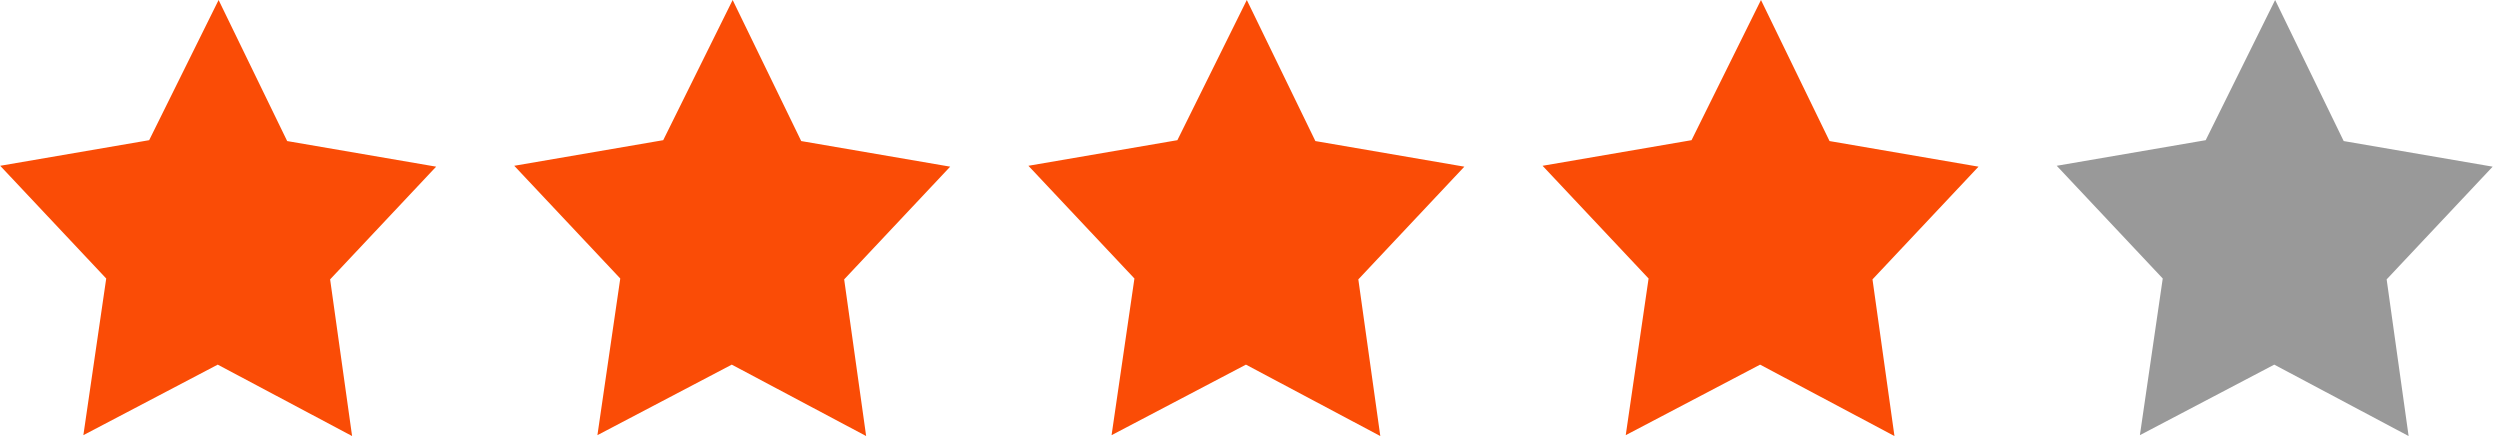
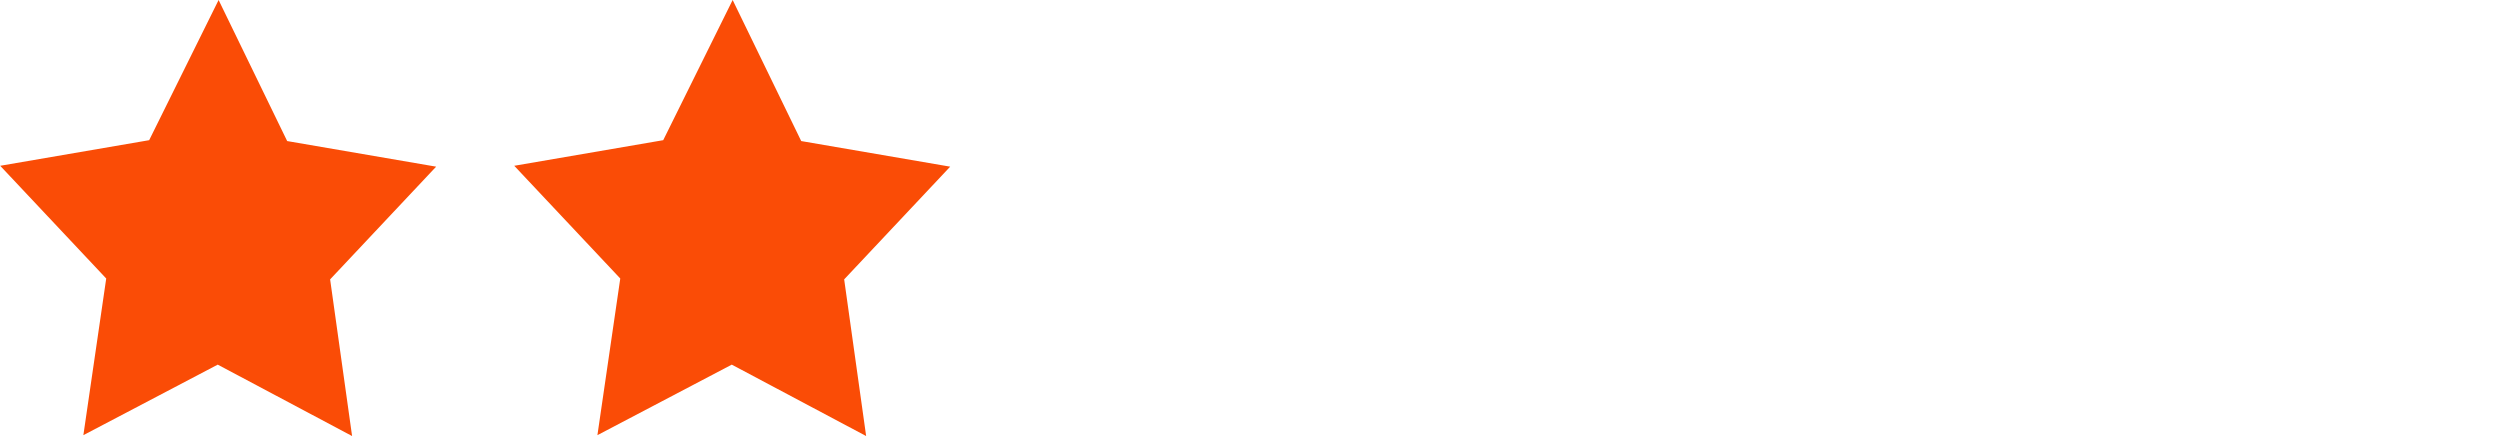
<svg xmlns="http://www.w3.org/2000/svg" width="86" height="15" version="1.1" viewBox="0 0 22.754 3.969">
  <g transform="translate(0 -3.969)" fill-rule="evenodd">
    <path d="m1.989 3.969-0.632 1.276-1.356 0.233 0.965 1.026-0.208 1.426 1.223-0.642 1.223 0.65-0.2-1.426 0.965-1.026-1.356-0.233z" fill="#fa4c06" />
-     <path d="m20.708 3.969-0.632 1.276-1.356 0.233 0.965 1.026-0.208 1.426 1.223-0.642 1.223 0.65-0.2-1.426 0.965-1.026-1.356-0.233z" fill="#999" />
    <g fill="#fa4c06">
-       <path d="m16.028 3.969-0.632 1.276-1.356 0.233 0.965 1.026-0.208 1.426 1.223-0.642 1.223 0.65-0.2-1.426 0.965-1.026-1.356-0.233z" />
-       <path d="m11.348 3.969-0.632 1.276-1.356 0.233 0.965 1.026-0.208 1.426 1.223-0.642 1.223 0.65-0.2-1.426 0.965-1.026-1.356-0.233z" />
      <path d="m6.668 3.969-0.632 1.276-1.356 0.233 0.965 1.026-0.208 1.426 1.223-0.642 1.223 0.65-0.2-1.426 0.965-1.026-1.356-0.233z" />
    </g>
  </g>
</svg>